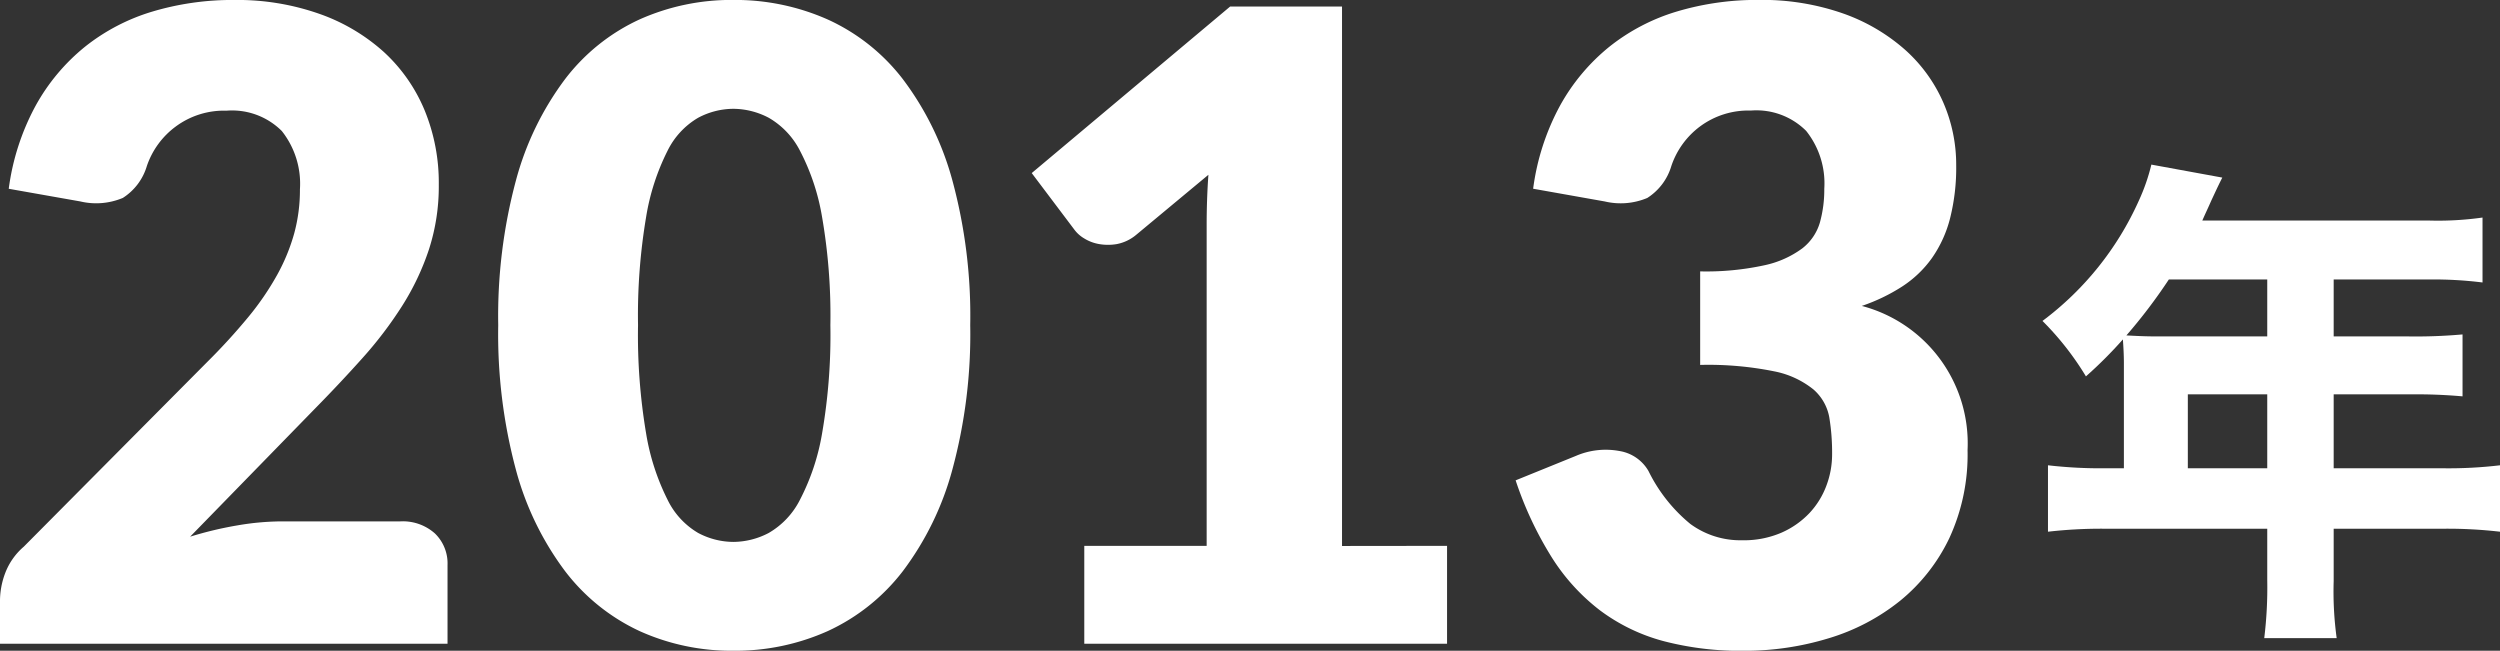
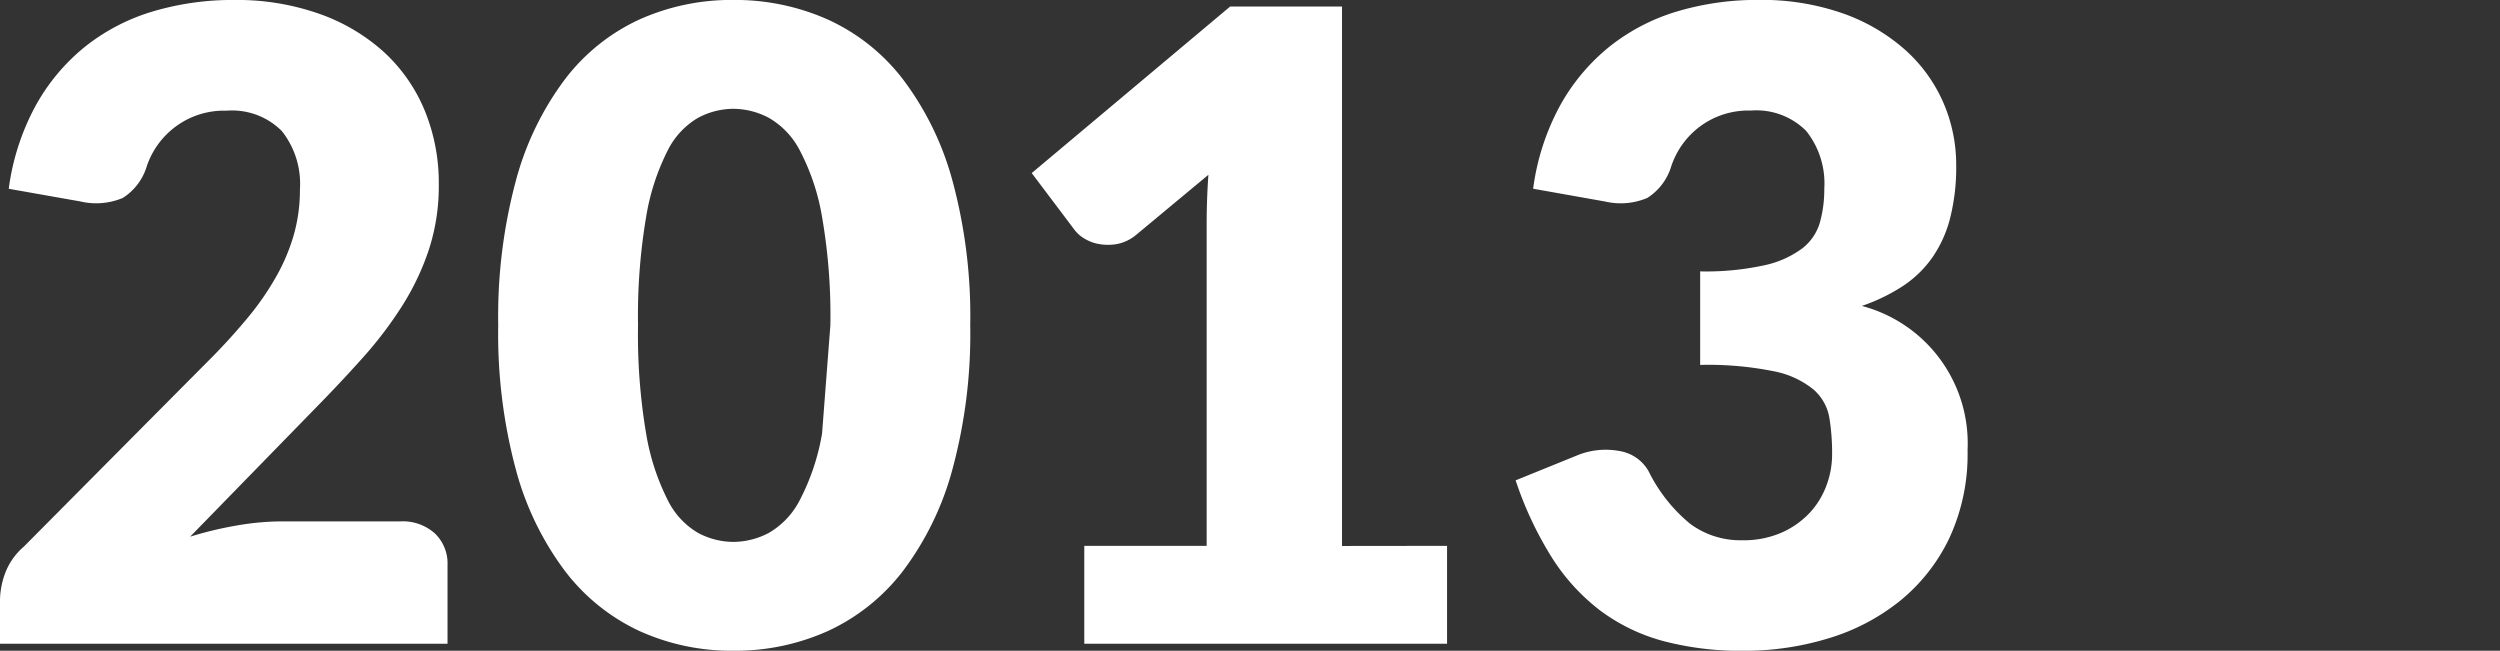
<svg xmlns="http://www.w3.org/2000/svg" width="100.105" height="26.057" viewBox="0 0 100.105 26.057">
  <rect x="0" y="0" width="100.105" height="26.057" fill="#333333" stroke="none" />
  <g transform="translate(5 -8.223)">
-     <path d="M4-5H3.24A18.46,18.46,0,0,1,.96-5.12v2.66a18.689,18.689,0,0,1,2.28-.12h6.5V-.52A16.6,16.6,0,0,1,9.62,1.8h2.9A13.721,13.721,0,0,1,12.4-.48v-2.1h4.4a18.341,18.341,0,0,1,2.26.12V-5.12A17.454,17.454,0,0,1,16.8-5H12.4V-7.96h3.08a20.737,20.737,0,0,1,2.08.08v-2.48a21.119,21.119,0,0,1-2.18.08H12.4v-2.28h3.82a15.69,15.69,0,0,1,2.14.12v-2.6a12.729,12.729,0,0,1-2.14.12H7.14c.14-.32.22-.48.36-.8.28-.6.3-.64.44-.92L5.1-17.16a7.8,7.8,0,0,1-.5,1.44A12.271,12.271,0,0,1,.74-10.9,11.588,11.588,0,0,1,2.48-8.68a17.21,17.21,0,0,0,1.48-1.48c.02.3.04.6.04.98ZM6.56-5V-7.96H9.74V-5Zm3.18-7.56v2.28H5.34c-.5,0-.84-.02-1.24-.04a21.4,21.4,0,0,0,1.7-2.24Z" transform="translate(76.045 31.974)" fill="#fff" />
-     <path d="M17.08-4.9a1.927,1.927,0,0,1,1.382.481A1.667,1.667,0,0,1,18.97-3.15V0H1.05V-1.75a3.183,3.183,0,0,1,.21-1.085A2.617,2.617,0,0,1,2-3.885l7.35-7.4a24.371,24.371,0,0,0,1.645-1.8,11.175,11.175,0,0,0,1.155-1.689,7.7,7.7,0,0,0,.682-1.662,6.635,6.635,0,0,0,.228-1.759,3.4,3.4,0,0,0-.726-2.336,2.817,2.817,0,0,0-2.214-.814,3.247,3.247,0,0,0-2.039.639A3.271,3.271,0,0,0,6.93-19.128a2.281,2.281,0,0,1-.963,1.277,2.754,2.754,0,0,1-1.7.14L1.4-18.218a9.574,9.574,0,0,1,1.076-3.325,8,8,0,0,1,1.977-2.362,8.023,8.023,0,0,1,2.7-1.409,11.178,11.178,0,0,1,3.273-.464,9.9,9.9,0,0,1,3.4.551A7.62,7.62,0,0,1,16.415-23.7a6.593,6.593,0,0,1,1.636,2.336,7.64,7.64,0,0,1,.569,2.984,8.2,8.2,0,0,1-.394,2.59,10.2,10.2,0,0,1-1.076,2.266,15.833,15.833,0,0,1-1.584,2.083q-.9,1.006-1.916,2.039L8.663-4.287a14.568,14.568,0,0,1,1.908-.455A10.694,10.694,0,0,1,12.32-4.9ZM39.9-12.758a20.735,20.735,0,0,1-.718,5.793A11.889,11.889,0,0,1,37.2-2.905a8.01,8.01,0,0,1-3.01,2.4A9.044,9.044,0,0,1,30.415.28a8.925,8.925,0,0,1-3.754-.787,7.976,7.976,0,0,1-2.984-2.4,11.872,11.872,0,0,1-1.969-4.06A20.977,20.977,0,0,1,21-12.758a20.977,20.977,0,0,1,.709-5.793,11.872,11.872,0,0,1,1.969-4.06A7.9,7.9,0,0,1,26.661-25a9.01,9.01,0,0,1,3.754-.779A9.131,9.131,0,0,1,34.186-25,7.929,7.929,0,0,1,37.2-22.61a11.889,11.889,0,0,1,1.986,4.06A20.735,20.735,0,0,1,39.9-12.758Zm-5.6,0a23.111,23.111,0,0,0-.333-4.331,8.878,8.878,0,0,0-.884-2.651,3.2,3.2,0,0,0-1.251-1.321,3.079,3.079,0,0,0-1.418-.359,3.027,3.027,0,0,0-1.409.359,3.126,3.126,0,0,0-1.225,1.321,9.11,9.11,0,0,0-.858,2.651,23.721,23.721,0,0,0-.324,4.331,23.693,23.693,0,0,0,.324,4.34,9.232,9.232,0,0,0,.858,2.651,3.119,3.119,0,0,0,1.225,1.33,3.027,3.027,0,0,0,1.409.359,3.079,3.079,0,0,0,1.418-.359,3.2,3.2,0,0,0,1.251-1.33,9,9,0,0,0,.884-2.651A23.084,23.084,0,0,0,34.3-12.758ZM58.993-3.92V0H44.467V-3.92h4.9V-16.783q0-.49.017-.989t.053-1.006l-2.905,2.415a1.706,1.706,0,0,1-.761.359,2.064,2.064,0,0,1-.709,0,1.663,1.663,0,0,1-.6-.227,1.332,1.332,0,0,1-.385-.341l-1.715-2.275,7.945-6.668h4.48v21.6Zm3.447-14.3a9.574,9.574,0,0,1,1.076-3.325,8,8,0,0,1,1.978-2.362,8.023,8.023,0,0,1,2.7-1.409,11.178,11.178,0,0,1,3.273-.464,9.81,9.81,0,0,1,3.36.534A7.516,7.516,0,0,1,77.315-23.8a6.093,6.093,0,0,1,1.54,2.109,6.235,6.235,0,0,1,.525,2.529,8.29,8.29,0,0,1-.245,2.126,4.871,4.871,0,0,1-.726,1.592,4.424,4.424,0,0,1-1.19,1.138,7.311,7.311,0,0,1-1.619.779,5.69,5.69,0,0,1,4.235,5.775A7.97,7.97,0,0,1,79.1-4.218a7.269,7.269,0,0,1-1.969,2.5,8.423,8.423,0,0,1-2.861,1.5,11.522,11.522,0,0,1-3.395.5,12.122,12.122,0,0,1-3.238-.394,7.454,7.454,0,0,1-2.52-1.225,8.114,8.114,0,0,1-1.934-2.126,14.261,14.261,0,0,1-1.444-3.08l2.415-.98a3.014,3.014,0,0,1,1.75-.193,1.641,1.641,0,0,1,1.155.8A6.354,6.354,0,0,0,68.731-4.8a3.383,3.383,0,0,0,2.074.656,3.8,3.8,0,0,0,1.584-.306,3.452,3.452,0,0,0,1.12-.788,3.266,3.266,0,0,0,.674-1.094,3.544,3.544,0,0,0,.228-1.242A8.709,8.709,0,0,0,74.3-9.056a1.931,1.931,0,0,0-.639-1.129,3.611,3.611,0,0,0-1.584-.726,13.305,13.305,0,0,0-2.949-.254V-14.91a10.953,10.953,0,0,0,2.572-.245,3.934,3.934,0,0,0,1.514-.674,2.033,2.033,0,0,0,.709-1.041,4.894,4.894,0,0,0,.175-1.347,3.368,3.368,0,0,0-.726-2.319,2.817,2.817,0,0,0-2.214-.814,3.247,3.247,0,0,0-2.039.639,3.271,3.271,0,0,0-1.146,1.584,2.281,2.281,0,0,1-.963,1.277,2.754,2.754,0,0,1-1.7.14Z" transform="translate(-6.05 34)" fill="#fff" />
+     <path d="M17.08-4.9a1.927,1.927,0,0,1,1.382.481A1.667,1.667,0,0,1,18.97-3.15V0H1.05V-1.75a3.183,3.183,0,0,1,.21-1.085A2.617,2.617,0,0,1,2-3.885l7.35-7.4a24.371,24.371,0,0,0,1.645-1.8,11.175,11.175,0,0,0,1.155-1.689,7.7,7.7,0,0,0,.682-1.662,6.635,6.635,0,0,0,.228-1.759,3.4,3.4,0,0,0-.726-2.336,2.817,2.817,0,0,0-2.214-.814,3.247,3.247,0,0,0-2.039.639A3.271,3.271,0,0,0,6.93-19.128a2.281,2.281,0,0,1-.963,1.277,2.754,2.754,0,0,1-1.7.14L1.4-18.218a9.574,9.574,0,0,1,1.076-3.325,8,8,0,0,1,1.977-2.362,8.023,8.023,0,0,1,2.7-1.409,11.178,11.178,0,0,1,3.273-.464,9.9,9.9,0,0,1,3.4.551A7.62,7.62,0,0,1,16.415-23.7a6.593,6.593,0,0,1,1.636,2.336,7.64,7.64,0,0,1,.569,2.984,8.2,8.2,0,0,1-.394,2.59,10.2,10.2,0,0,1-1.076,2.266,15.833,15.833,0,0,1-1.584,2.083q-.9,1.006-1.916,2.039L8.663-4.287a14.568,14.568,0,0,1,1.908-.455A10.694,10.694,0,0,1,12.32-4.9ZM39.9-12.758a20.735,20.735,0,0,1-.718,5.793A11.889,11.889,0,0,1,37.2-2.905a8.01,8.01,0,0,1-3.01,2.4A9.044,9.044,0,0,1,30.415.28a8.925,8.925,0,0,1-3.754-.787,7.976,7.976,0,0,1-2.984-2.4,11.872,11.872,0,0,1-1.969-4.06A20.977,20.977,0,0,1,21-12.758a20.977,20.977,0,0,1,.709-5.793,11.872,11.872,0,0,1,1.969-4.06A7.9,7.9,0,0,1,26.661-25a9.01,9.01,0,0,1,3.754-.779A9.131,9.131,0,0,1,34.186-25,7.929,7.929,0,0,1,37.2-22.61a11.889,11.889,0,0,1,1.986,4.06A20.735,20.735,0,0,1,39.9-12.758Zm-5.6,0a23.111,23.111,0,0,0-.333-4.331,8.878,8.878,0,0,0-.884-2.651,3.2,3.2,0,0,0-1.251-1.321,3.079,3.079,0,0,0-1.418-.359,3.027,3.027,0,0,0-1.409.359,3.126,3.126,0,0,0-1.225,1.321,9.11,9.11,0,0,0-.858,2.651,23.721,23.721,0,0,0-.324,4.331,23.693,23.693,0,0,0,.324,4.34,9.232,9.232,0,0,0,.858,2.651,3.119,3.119,0,0,0,1.225,1.33,3.027,3.027,0,0,0,1.409.359,3.079,3.079,0,0,0,1.418-.359,3.2,3.2,0,0,0,1.251-1.33,9,9,0,0,0,.884-2.651ZM58.993-3.92V0H44.467V-3.92h4.9V-16.783q0-.49.017-.989t.053-1.006l-2.905,2.415a1.706,1.706,0,0,1-.761.359,2.064,2.064,0,0,1-.709,0,1.663,1.663,0,0,1-.6-.227,1.332,1.332,0,0,1-.385-.341l-1.715-2.275,7.945-6.668h4.48v21.6Zm3.447-14.3a9.574,9.574,0,0,1,1.076-3.325,8,8,0,0,1,1.978-2.362,8.023,8.023,0,0,1,2.7-1.409,11.178,11.178,0,0,1,3.273-.464,9.81,9.81,0,0,1,3.36.534A7.516,7.516,0,0,1,77.315-23.8a6.093,6.093,0,0,1,1.54,2.109,6.235,6.235,0,0,1,.525,2.529,8.29,8.29,0,0,1-.245,2.126,4.871,4.871,0,0,1-.726,1.592,4.424,4.424,0,0,1-1.19,1.138,7.311,7.311,0,0,1-1.619.779,5.69,5.69,0,0,1,4.235,5.775A7.97,7.97,0,0,1,79.1-4.218a7.269,7.269,0,0,1-1.969,2.5,8.423,8.423,0,0,1-2.861,1.5,11.522,11.522,0,0,1-3.395.5,12.122,12.122,0,0,1-3.238-.394,7.454,7.454,0,0,1-2.52-1.225,8.114,8.114,0,0,1-1.934-2.126,14.261,14.261,0,0,1-1.444-3.08l2.415-.98a3.014,3.014,0,0,1,1.75-.193,1.641,1.641,0,0,1,1.155.8A6.354,6.354,0,0,0,68.731-4.8a3.383,3.383,0,0,0,2.074.656,3.8,3.8,0,0,0,1.584-.306,3.452,3.452,0,0,0,1.12-.788,3.266,3.266,0,0,0,.674-1.094,3.544,3.544,0,0,0,.228-1.242A8.709,8.709,0,0,0,74.3-9.056a1.931,1.931,0,0,0-.639-1.129,3.611,3.611,0,0,0-1.584-.726,13.305,13.305,0,0,0-2.949-.254V-14.91a10.953,10.953,0,0,0,2.572-.245,3.934,3.934,0,0,0,1.514-.674,2.033,2.033,0,0,0,.709-1.041,4.894,4.894,0,0,0,.175-1.347,3.368,3.368,0,0,0-.726-2.319,2.817,2.817,0,0,0-2.214-.814,3.247,3.247,0,0,0-2.039.639,3.271,3.271,0,0,0-1.146,1.584,2.281,2.281,0,0,1-.963,1.277,2.754,2.754,0,0,1-1.7.14Z" transform="translate(-6.05 34)" fill="#fff" />
  </g>
</svg>